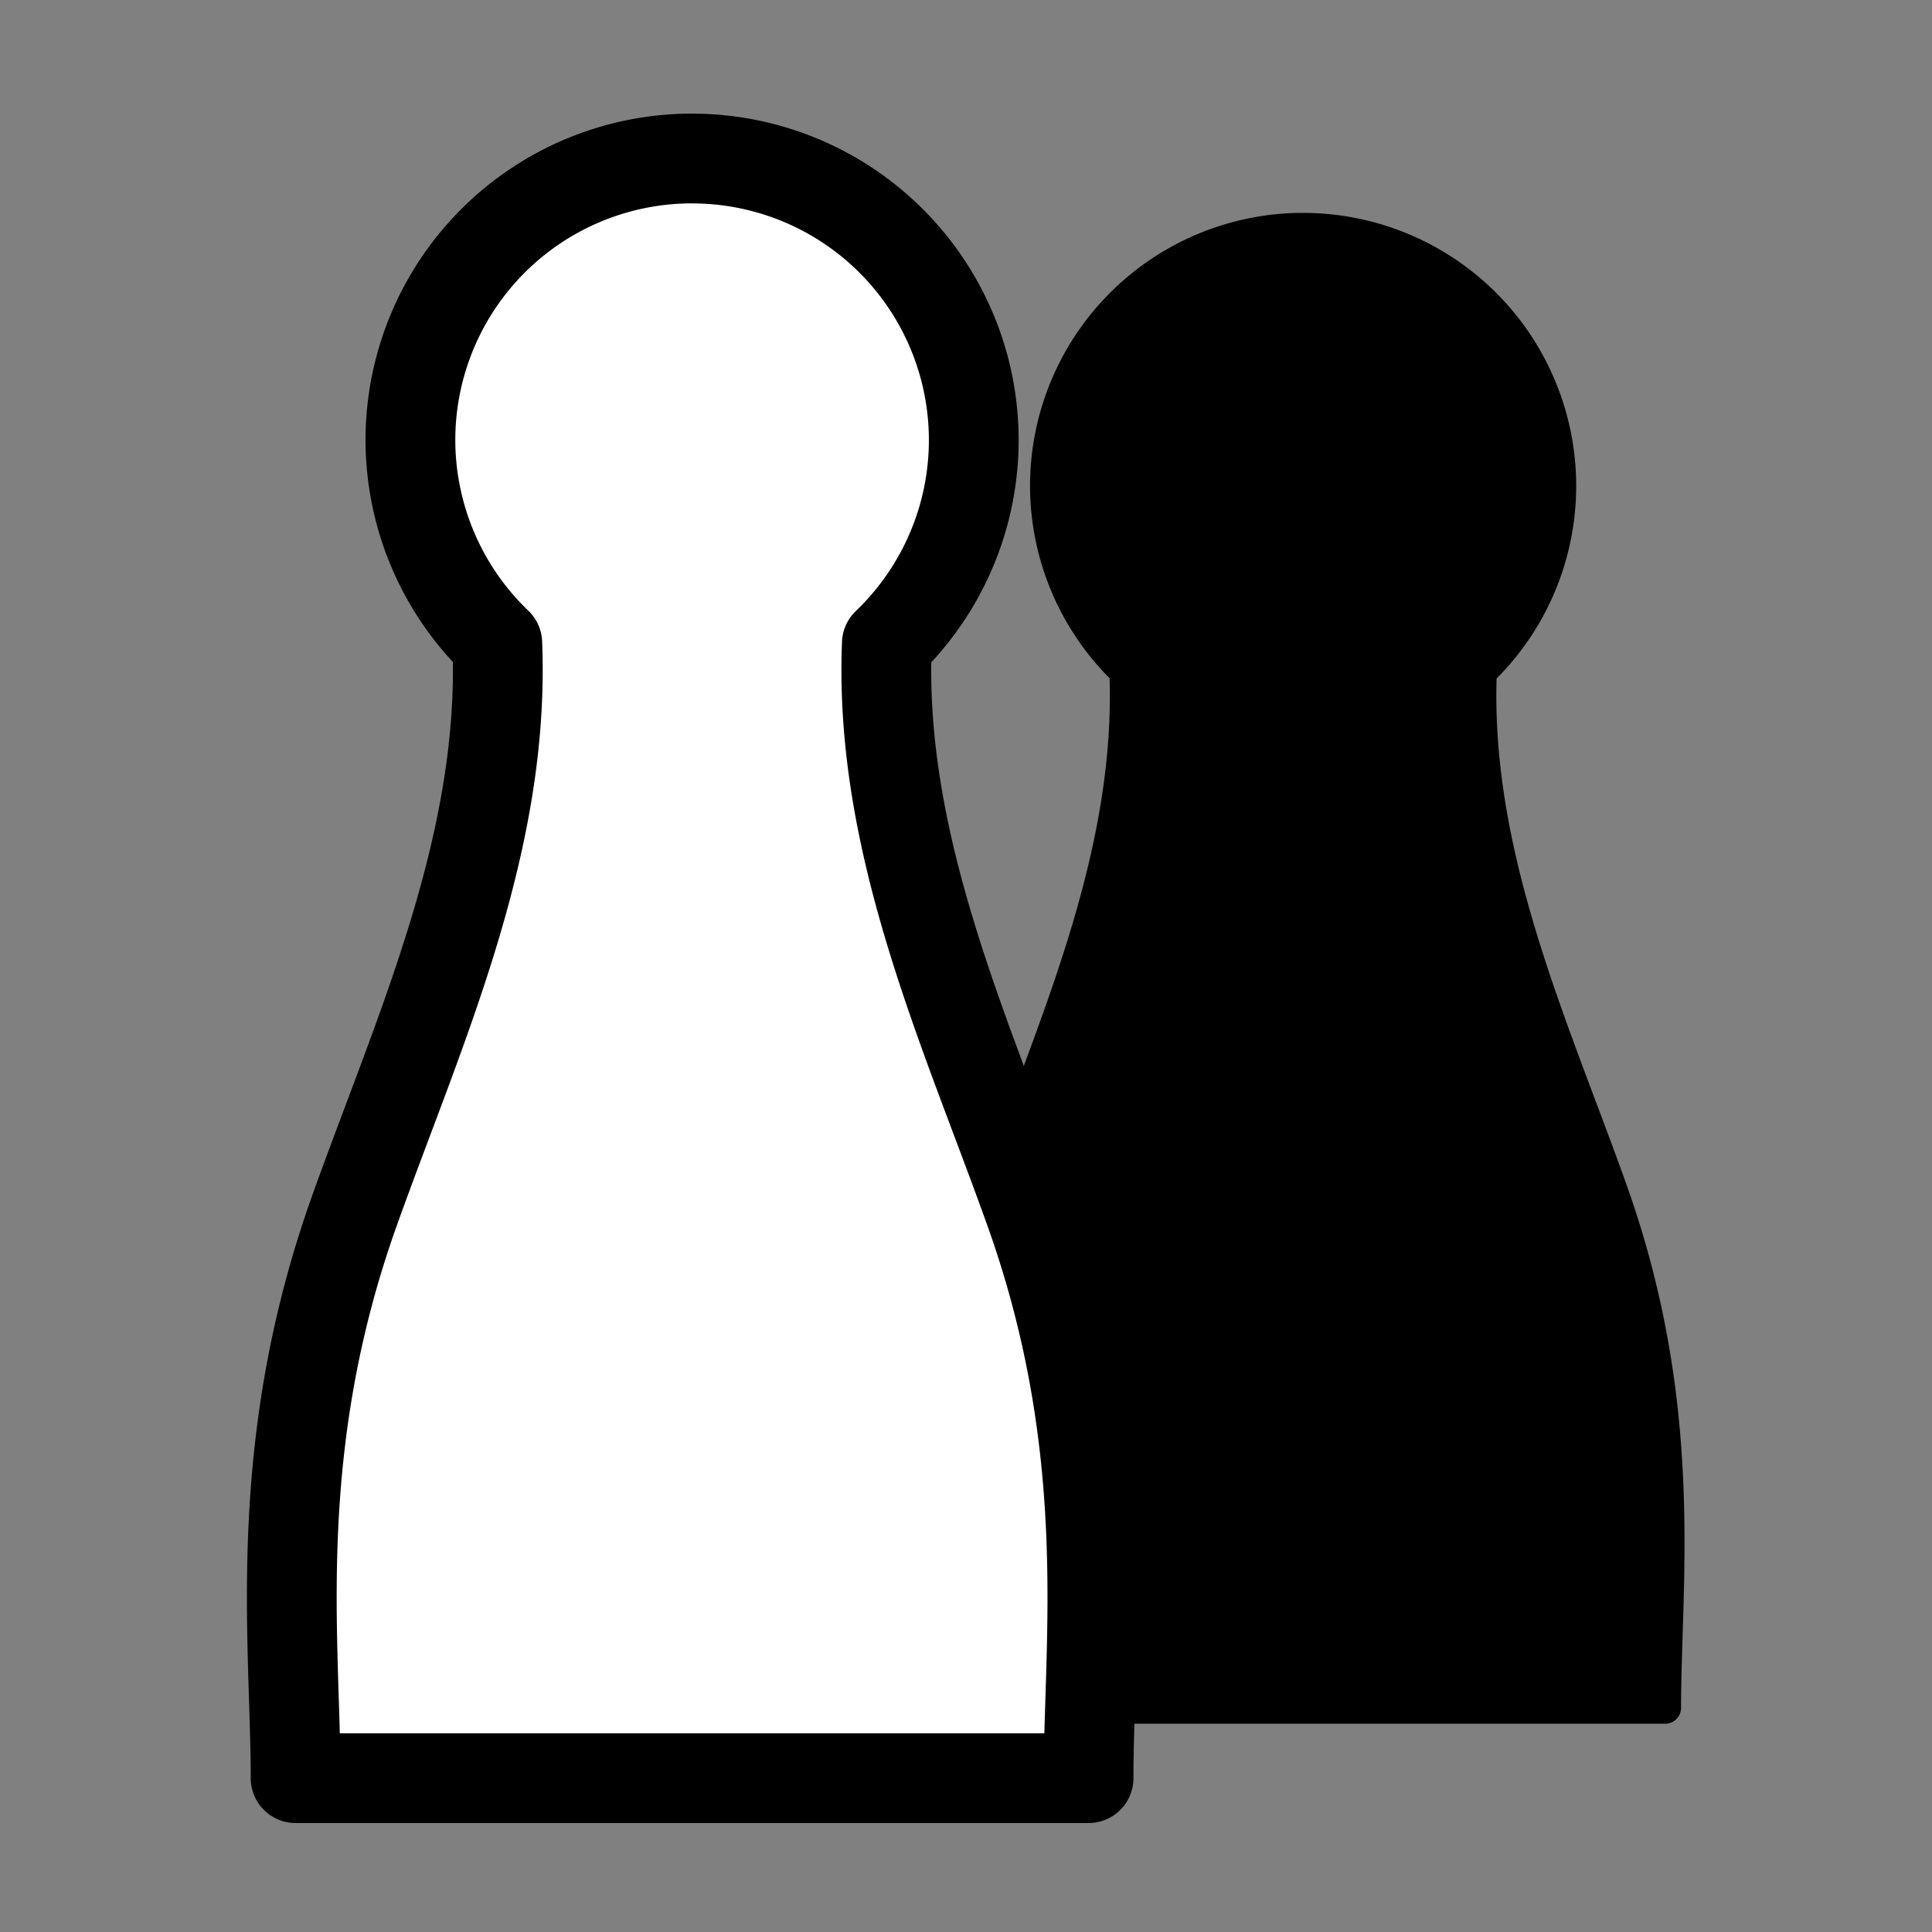
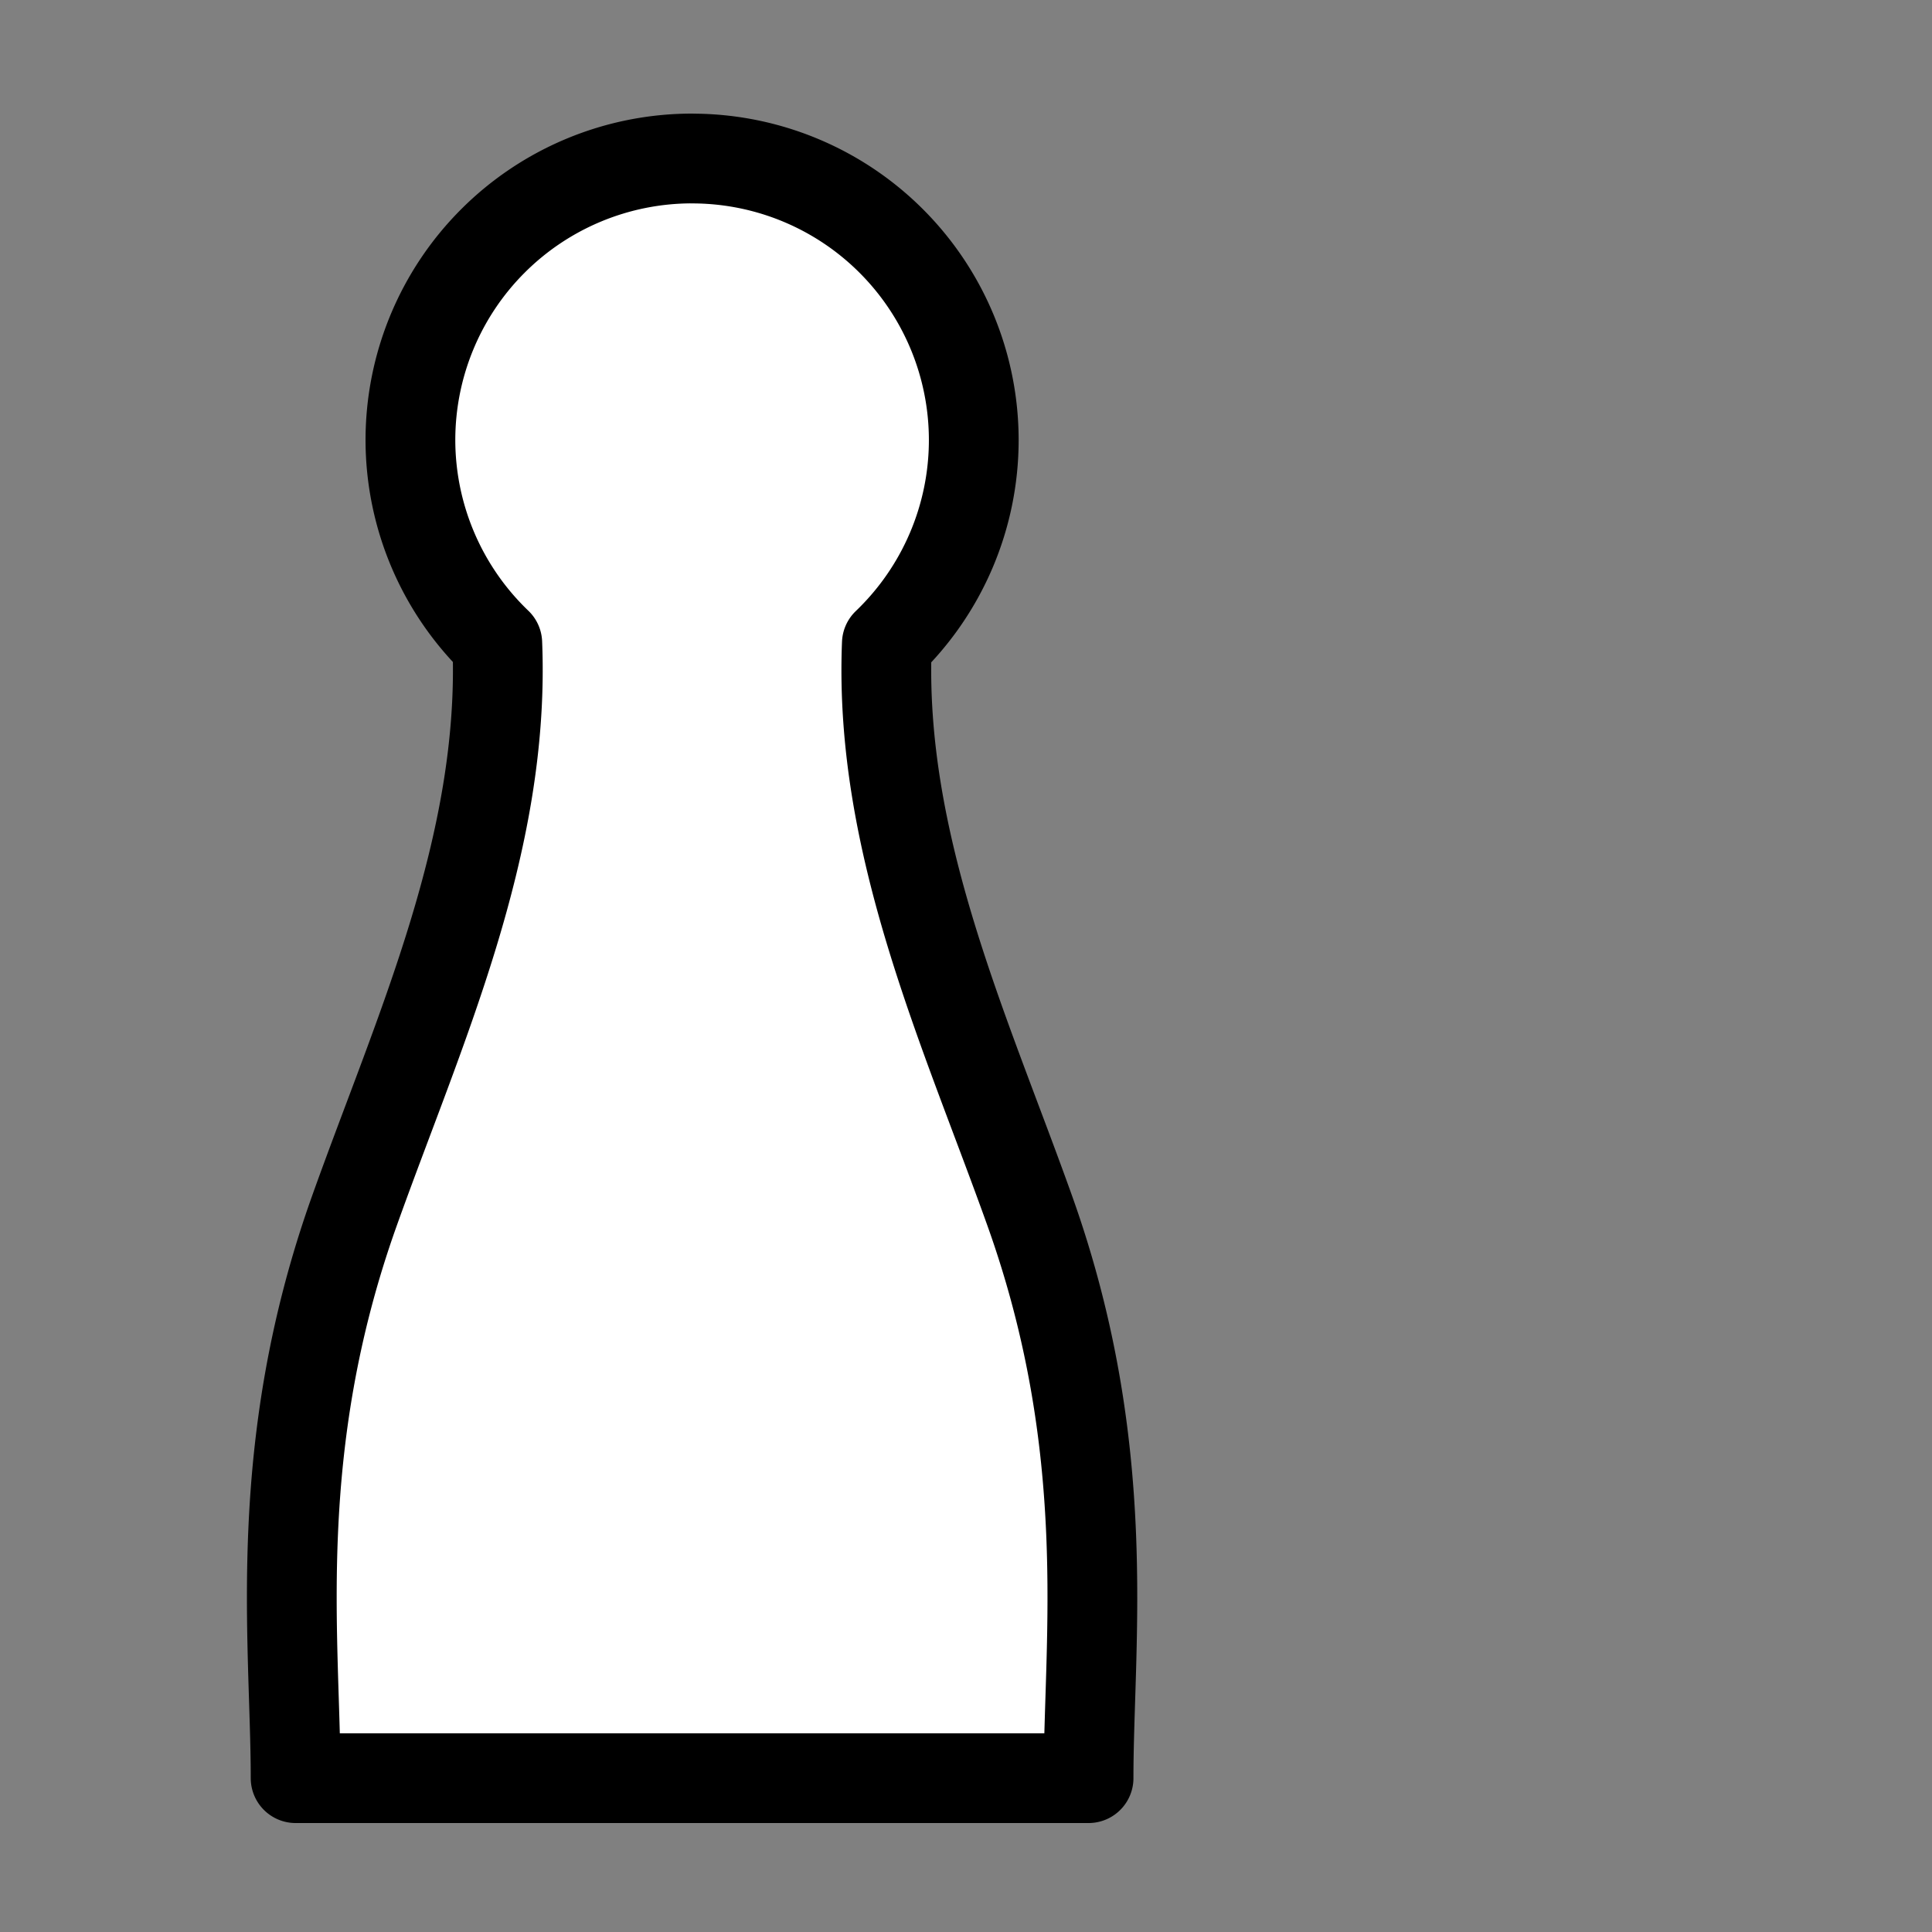
<svg xmlns="http://www.w3.org/2000/svg" xmlns:ns1="http://www.inkscape.org/namespaces/inkscape" xmlns:ns2="http://sodipodi.sourceforge.net/DTD/sodipodi-0.dtd" width="32.279mm" height="32.279mm" viewBox="0 0 32.279 32.279" version="1.1" id="svg1" ns1:version="1.3 (0e150ed6c4, 2023-07-21)" ns2:docname="pawns.svg">
  <rect x="0" y="0" width="32.279" height="32.279" fill="#808080" stroke="none" />
  <ns2:namedview id="namedview1" pagecolor="#ffffff" bordercolor="#000000" borderopacity="0.25" ns1:showpageshadow="2" ns1:pageopacity="0.0" ns1:pagecheckerboard="0" ns1:deskcolor="#d1d1d1" ns1:document-units="mm" ns1:zoom="3.9309524" ns1:cx="73.51908" ns1:cy="103.41005" ns1:window-width="1440" ns1:window-height="2489" ns1:window-x="-8" ns1:window-y="-8" ns1:window-maximized="1" ns1:current-layer="layer1" />
  <defs id="defs1" />
  <g ns1:label="Layer 1" ns1:groupmode="layer" id="layer1" transform="translate(-88.9,-132.292)">
    <g id="g6-6-2" transform="matrix(0.835,0,0,0.835,81.694,339.408)" style="stroke-width:0.599;stroke-dasharray:none">
-       <path style="fill:#000000;fill-opacity:1;stroke:#000000;stroke-width:0.636;stroke-linecap:round;stroke-linejoin:round;stroke-miterlimit:4;stroke-dasharray:none;stroke-dashoffset:0;stroke-opacity:1" d="m 34.704,-243.466 a 5.146,5.146 0 0 0 -5.146,5.146 5.146,5.146 0 0 0 1.587,3.709 c 0.151,3.688 -1.439,7.091 -2.612,10.377 -1.551,4.346 -1.073,7.847 -1.073,10.363 h 7.244 7.244 c 0,-2.516 0.478,-6.018 -1.073,-10.363 -1.172,-3.284 -2.761,-6.685 -2.613,-10.37 a 5.146,5.146 0 0 0 1.588,-3.715 5.146,5.146 0 0 0 -5.146,-5.146 z" id="path953-1-1-5-7-5-9-2-5-1" ns1:connector-curvature="0" />
      <path style="fill:#ffffff;fill-opacity:1;stroke:#000000;stroke-width:1.796;stroke-linecap:round;stroke-linejoin:round;stroke-miterlimit:4;stroke-dasharray:none;stroke-dashoffset:0;stroke-opacity:1" d="m 22.477,-244.872 a 5.635,5.635 0 0 0 -5.635,5.635 5.635,5.635 0 0 0 1.738,4.062 c 0.165,4.039 -1.576,7.765 -2.86,11.363 -1.699,4.759 -1.175,8.593 -1.175,11.348 h 7.933 7.933 c 0,-2.755 0.524,-6.589 -1.175,-11.348 -1.284,-3.596 -3.024,-7.32 -2.861,-11.356 a 5.635,5.635 0 0 0 1.739,-4.068 5.635,5.635 0 0 0 -5.636,-5.635 z" id="path953-1-1-5-7-5-9-4-1" ns1:connector-curvature="0" />
    </g>
  </g>
</svg>